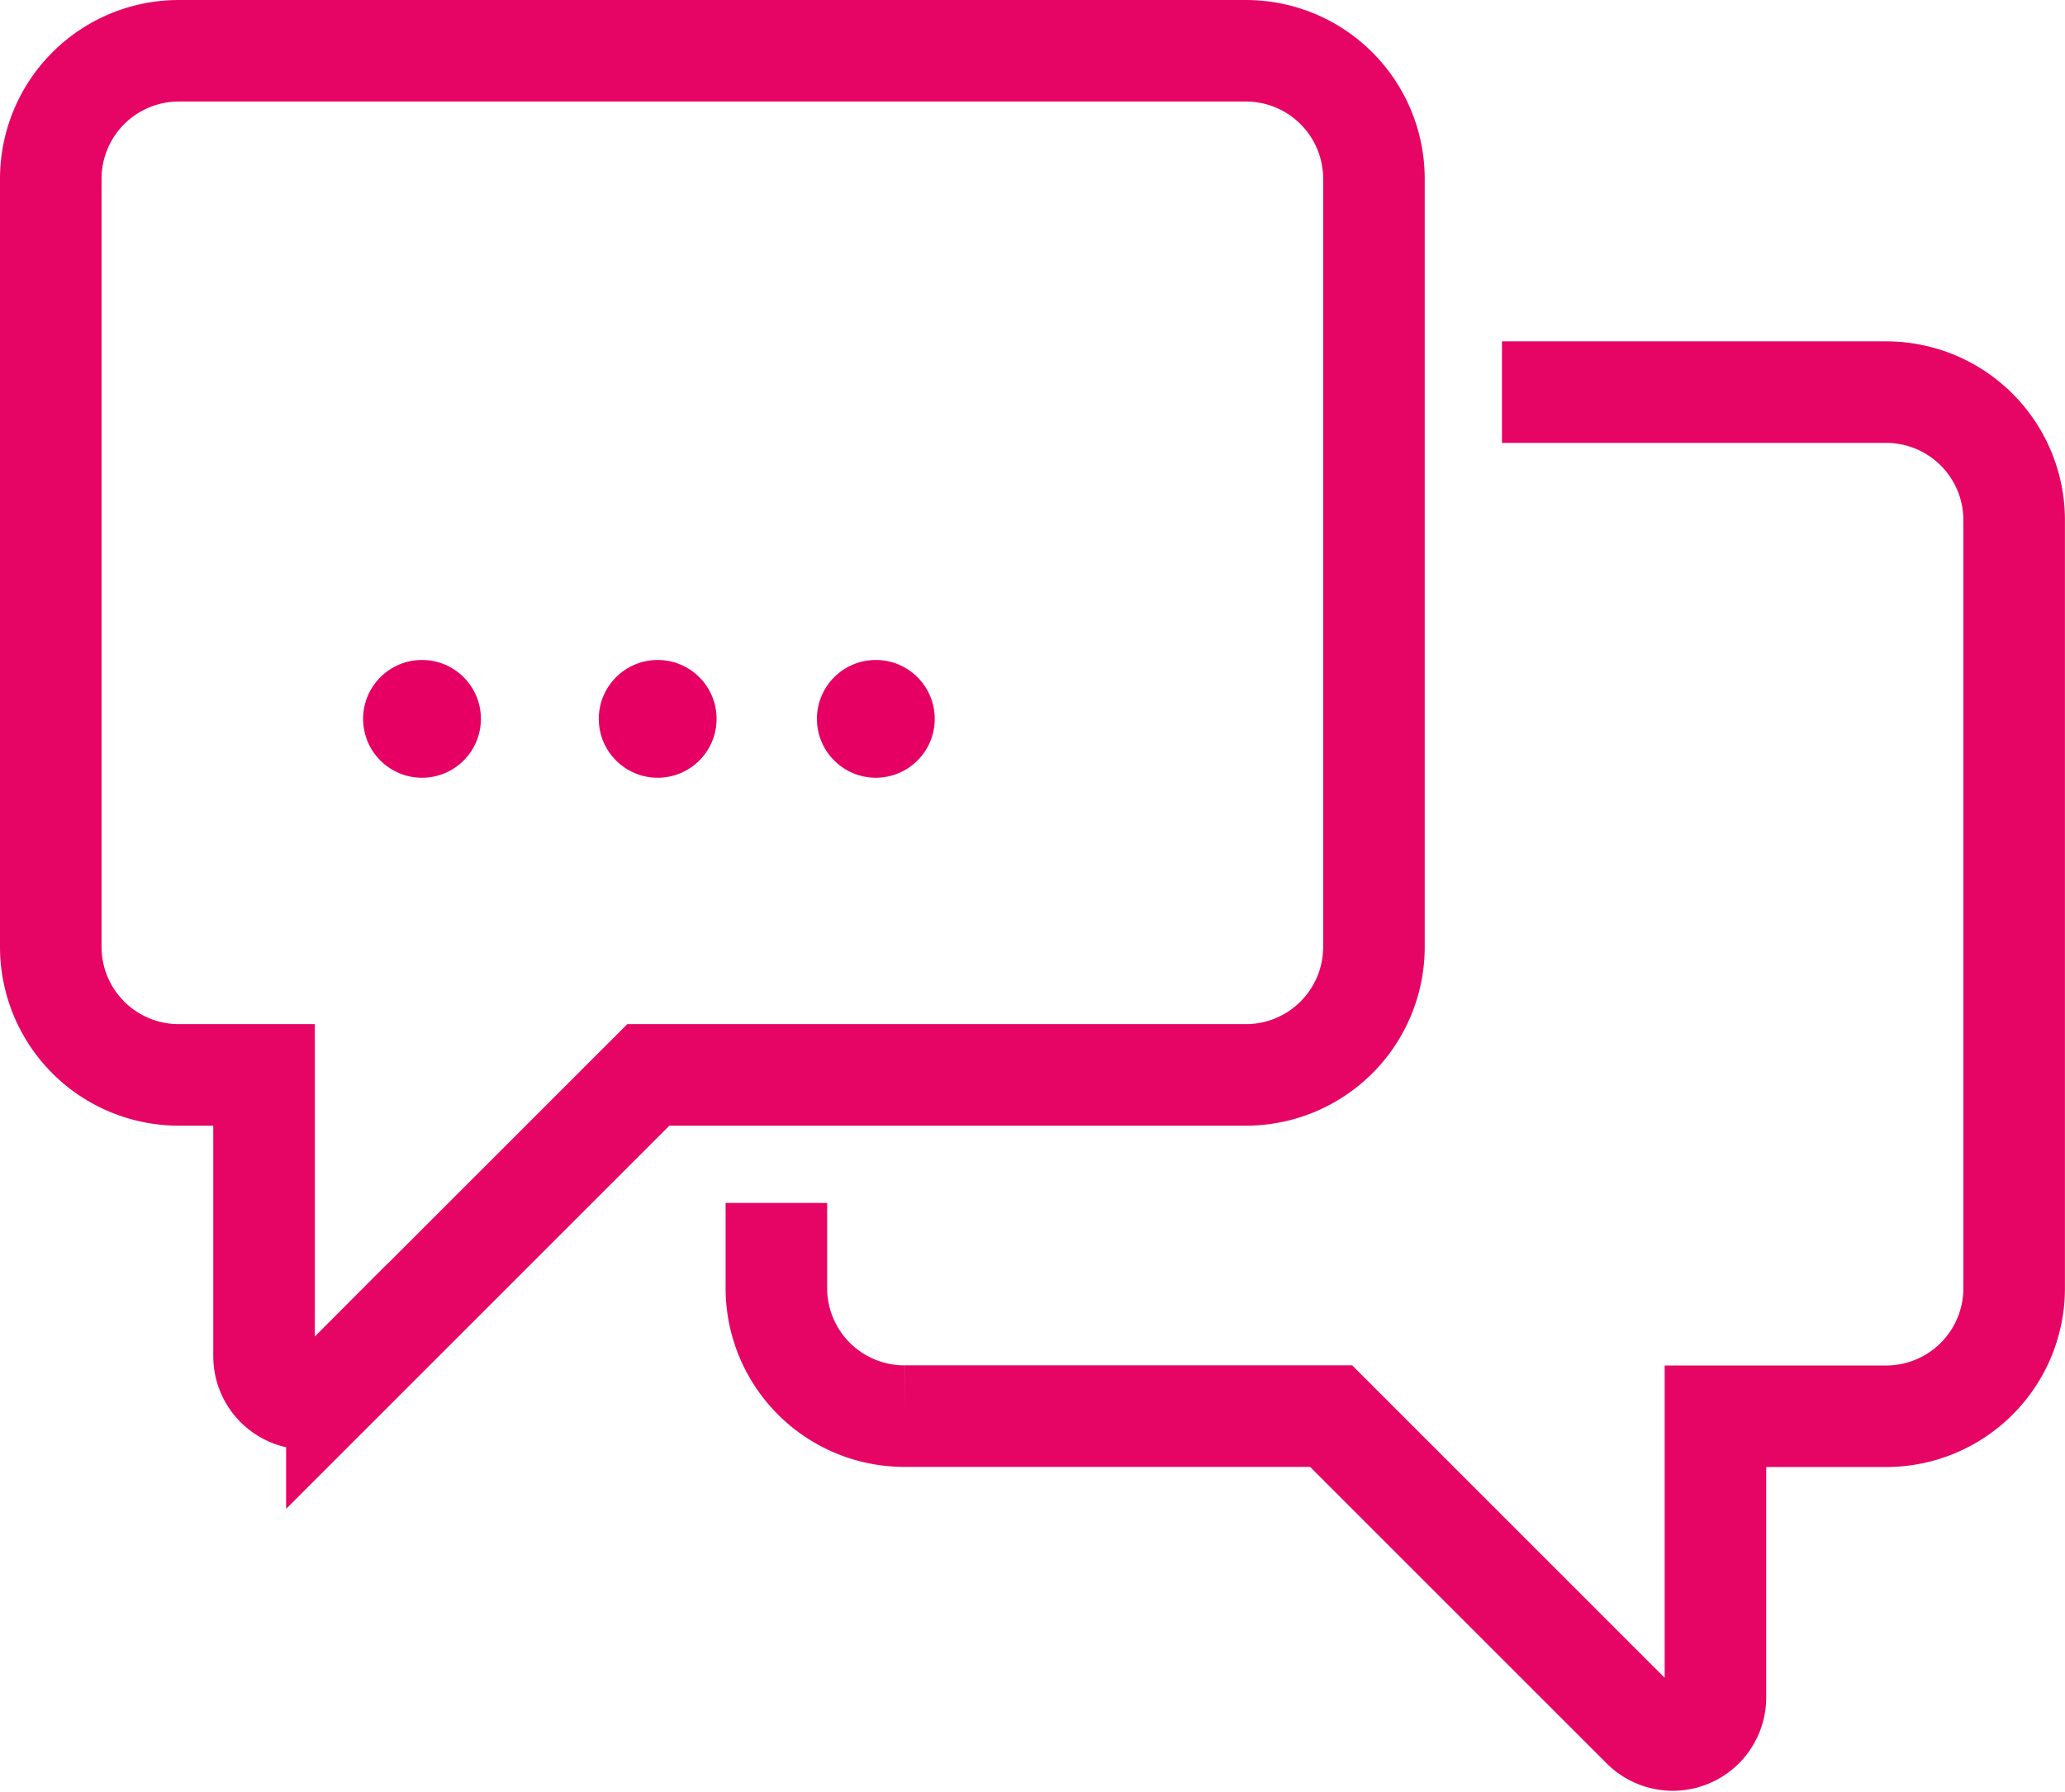
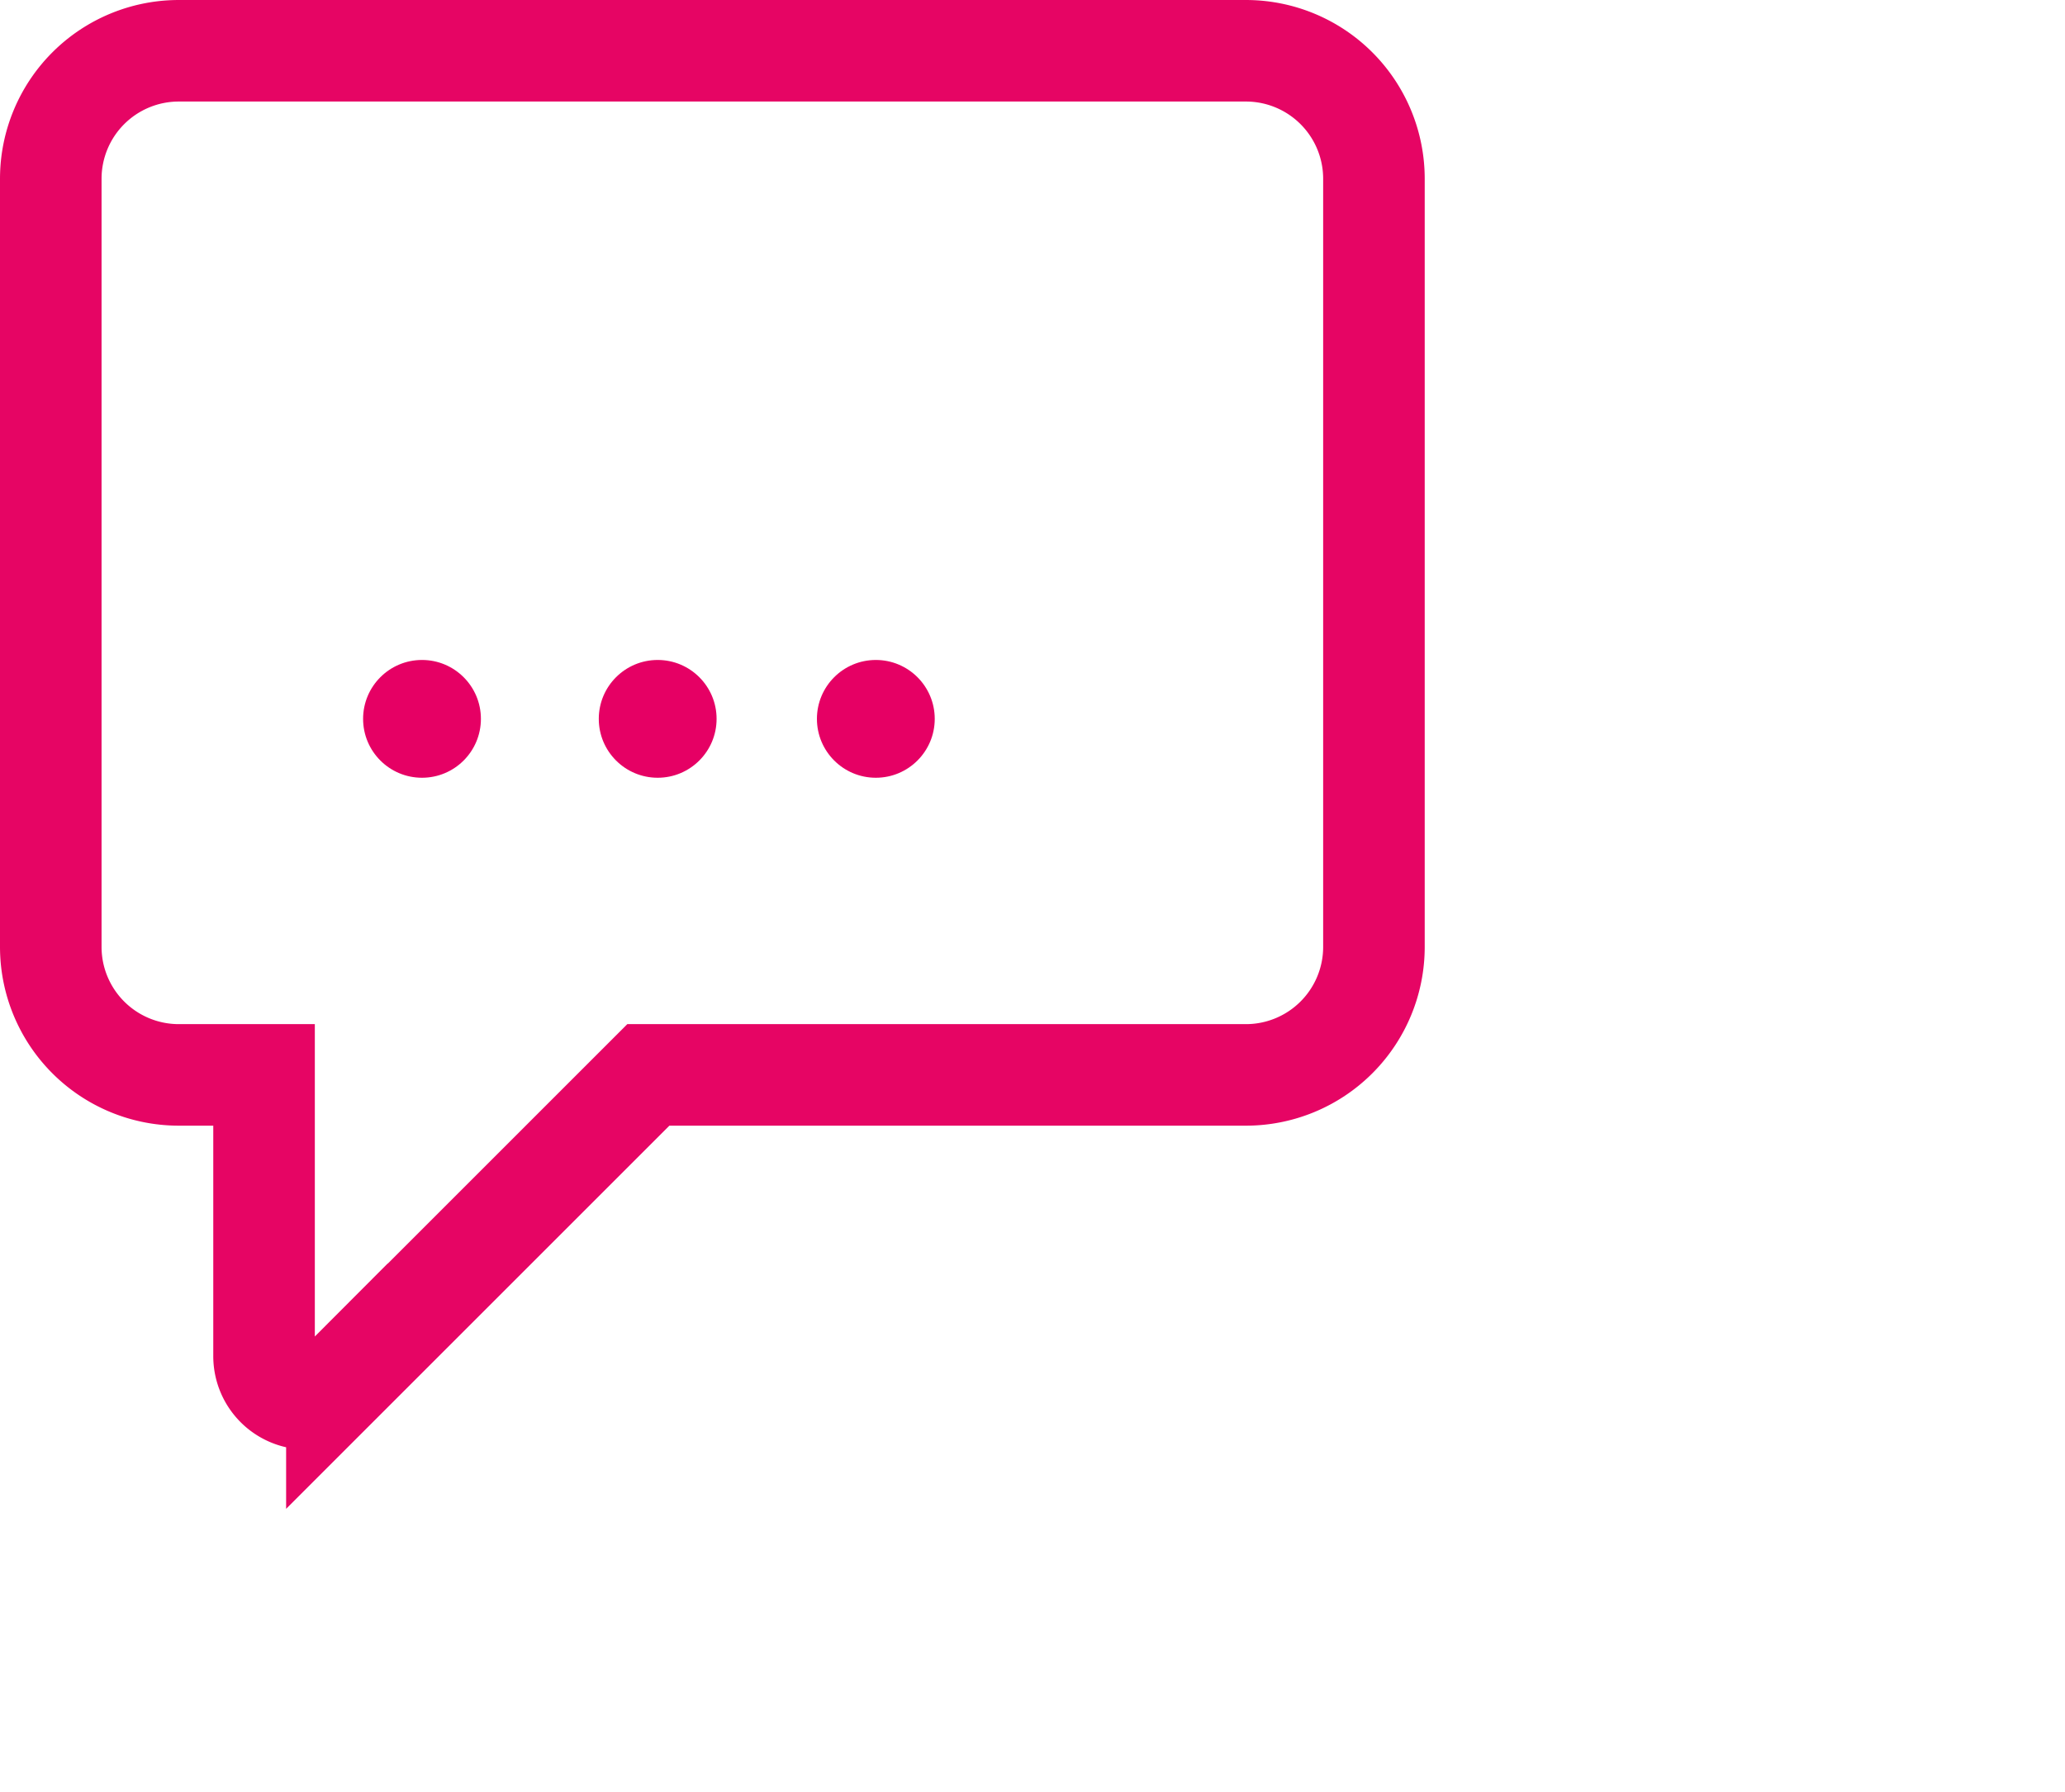
<svg xmlns="http://www.w3.org/2000/svg" width="30.5" height="26.475" viewBox="0 0 30.5 26.475">
  <g id="Group_45" data-name="Group 45" transform="translate(-368.25 -133.25)">
    <path id="Path_93" data-name="Path 93" d="M386.652,149.13h-8.826l-4.6,4.6a.63.63,0,0,1-1.076-.446V149.13h-1.261A1.891,1.891,0,0,1,369,147.239V135.891A1.891,1.891,0,0,1,370.891,134h15.761a1.891,1.891,0,0,1,1.891,1.891v11.348A1.891,1.891,0,0,1,386.652,149.13Z" transform="translate(0)" fill="none" stroke="#e60564" stroke-miterlimit="10" stroke-width="1.5" />
-     <path id="Path_94" data-name="Path 94" d="M396.717,142h5.674a1.891,1.891,0,0,1,1.891,1.891v11.348a1.891,1.891,0,0,1-1.891,1.891H399.87v4.152a.63.63,0,0,1-1.076.446l-4.6-4.6h-6.3A1.891,1.891,0,0,1,386,155.239v-1.261" transform="translate(-6.283 -2.957)" fill="none" stroke="#e60564" stroke-miterlimit="10" stroke-width="1.5" />
  </g>
  <circle id="Ellipse_11" data-name="Ellipse 11" cx="0.87" cy="0.87" r="0.87" transform="translate(5.363 9.75)" fill="#e60064" />
  <circle id="Ellipse_12" data-name="Ellipse 12" cx="0.87" cy="0.87" r="0.87" transform="translate(8.844 9.75)" fill="#e60064" />
  <circle id="Ellipse_13" data-name="Ellipse 13" cx="0.87" cy="0.87" r="0.87" transform="translate(12.066 9.75)" fill="#e60064" />
</svg>